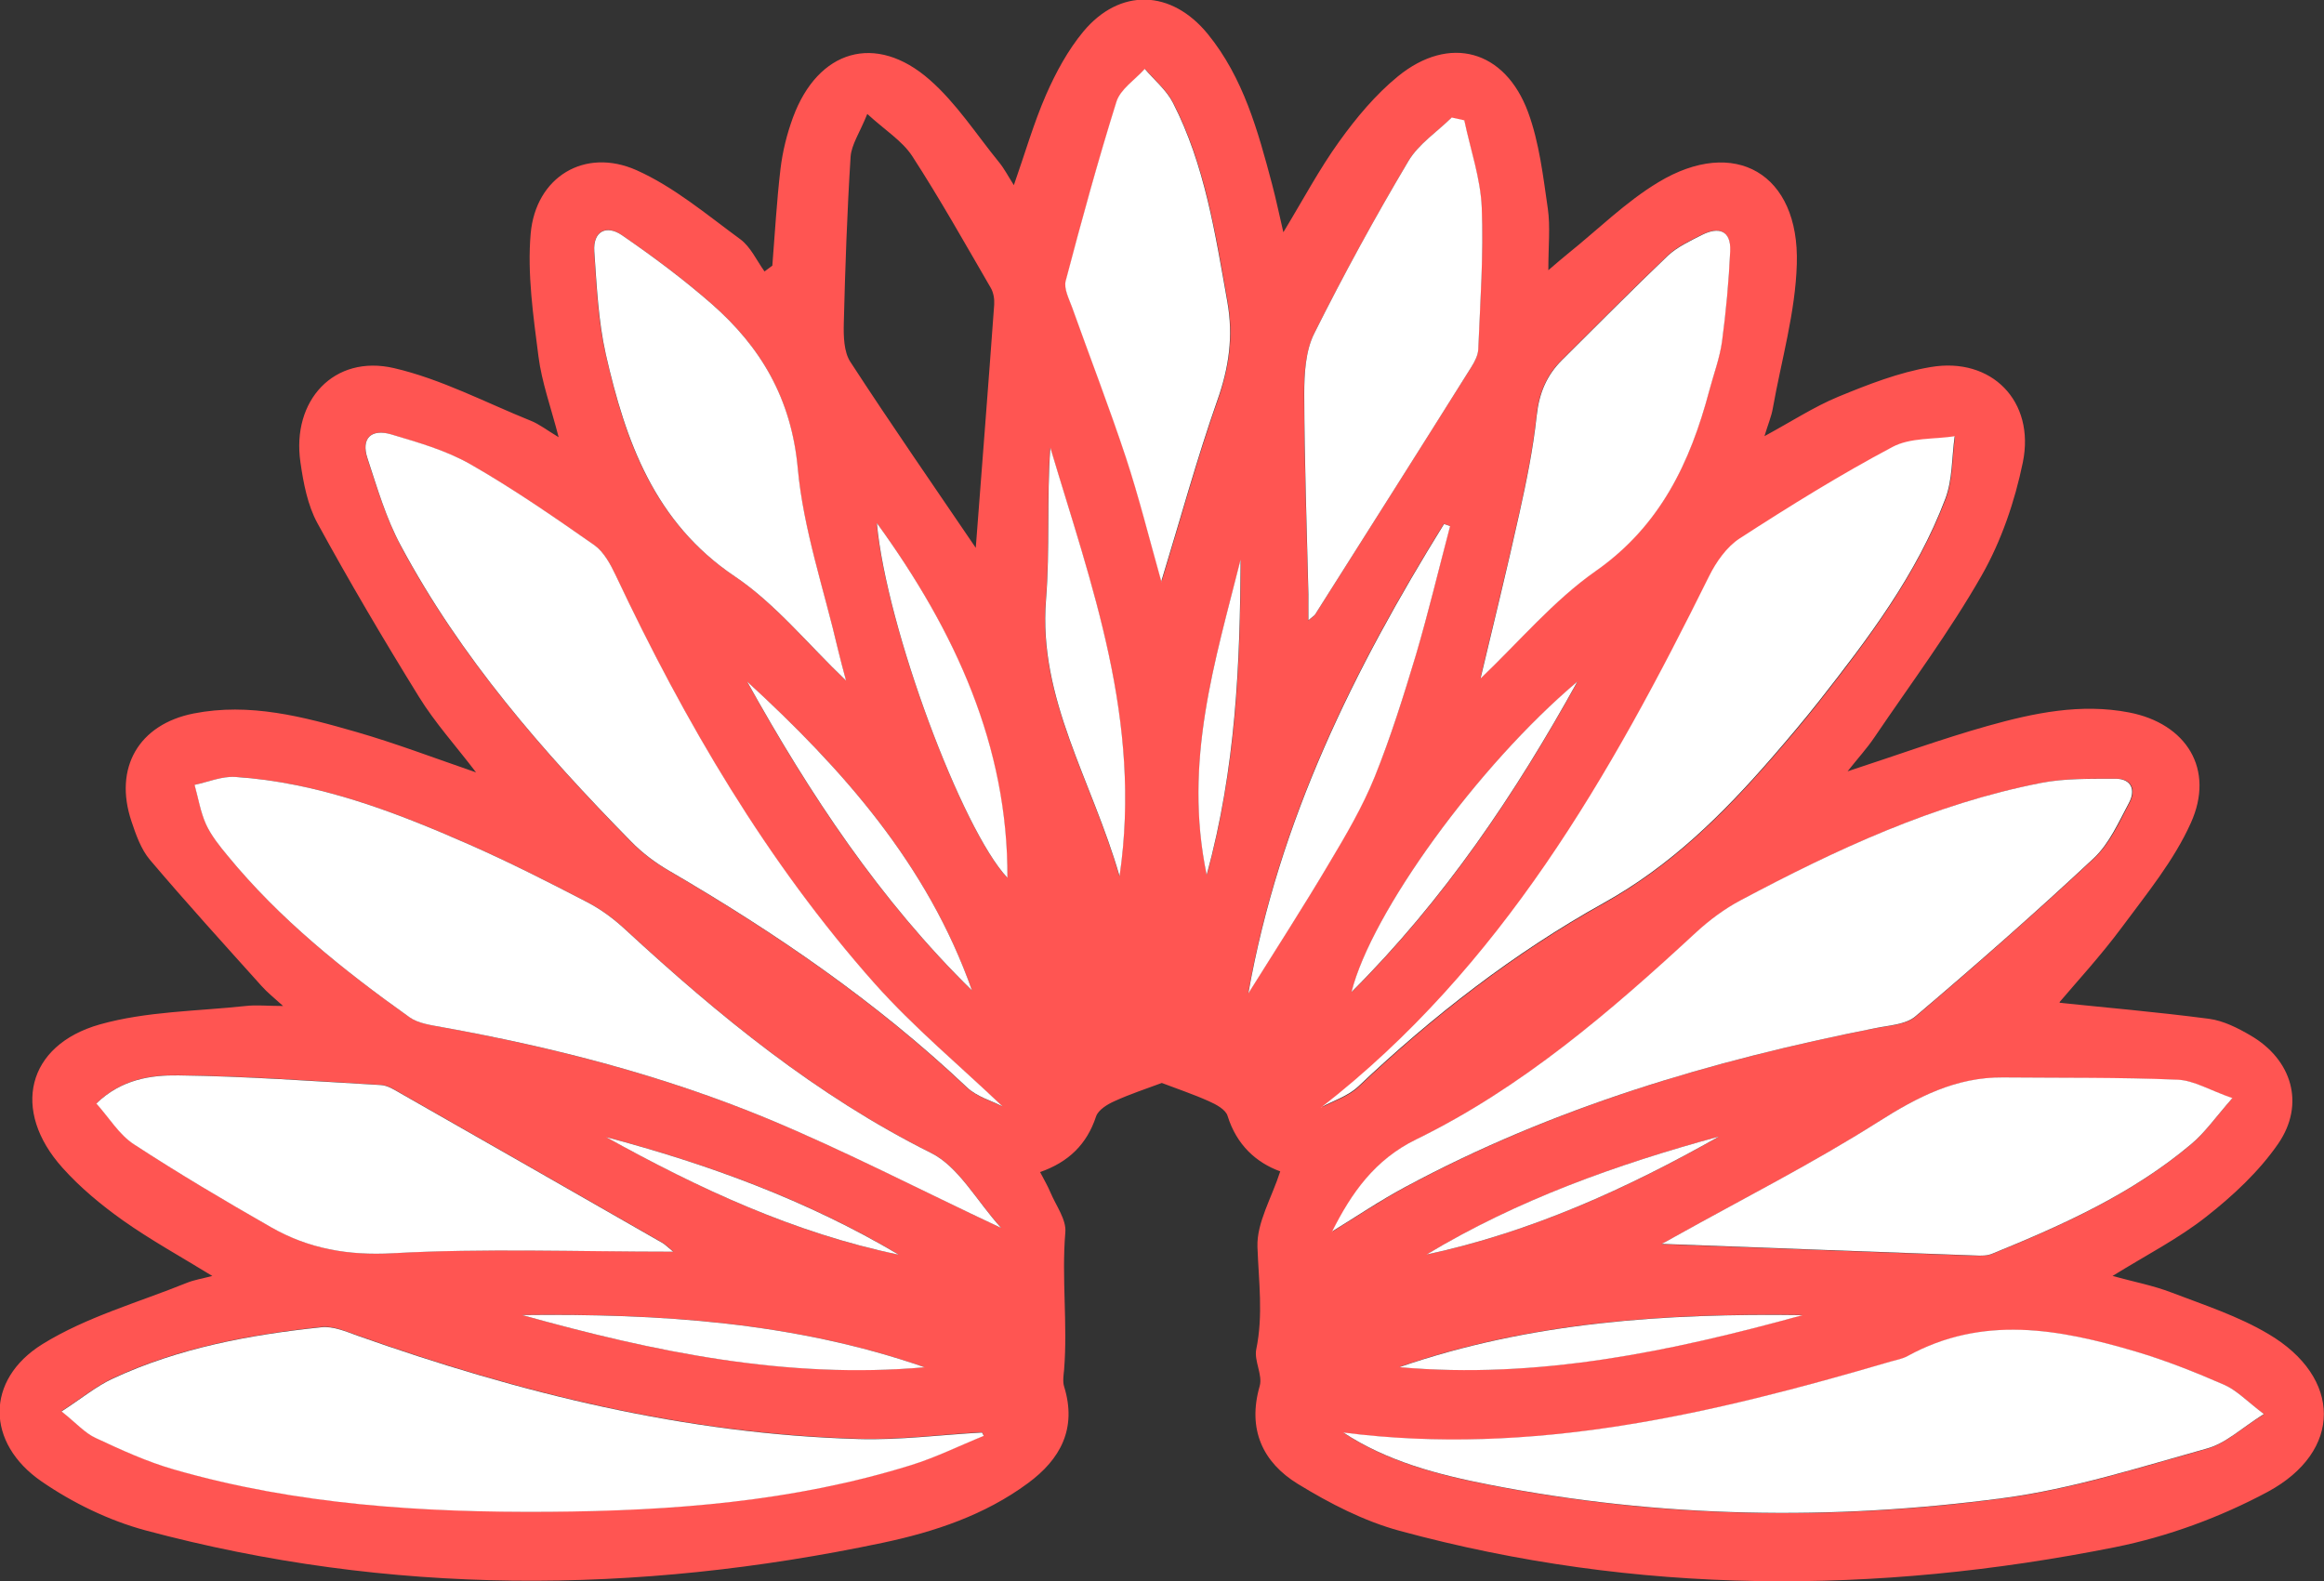
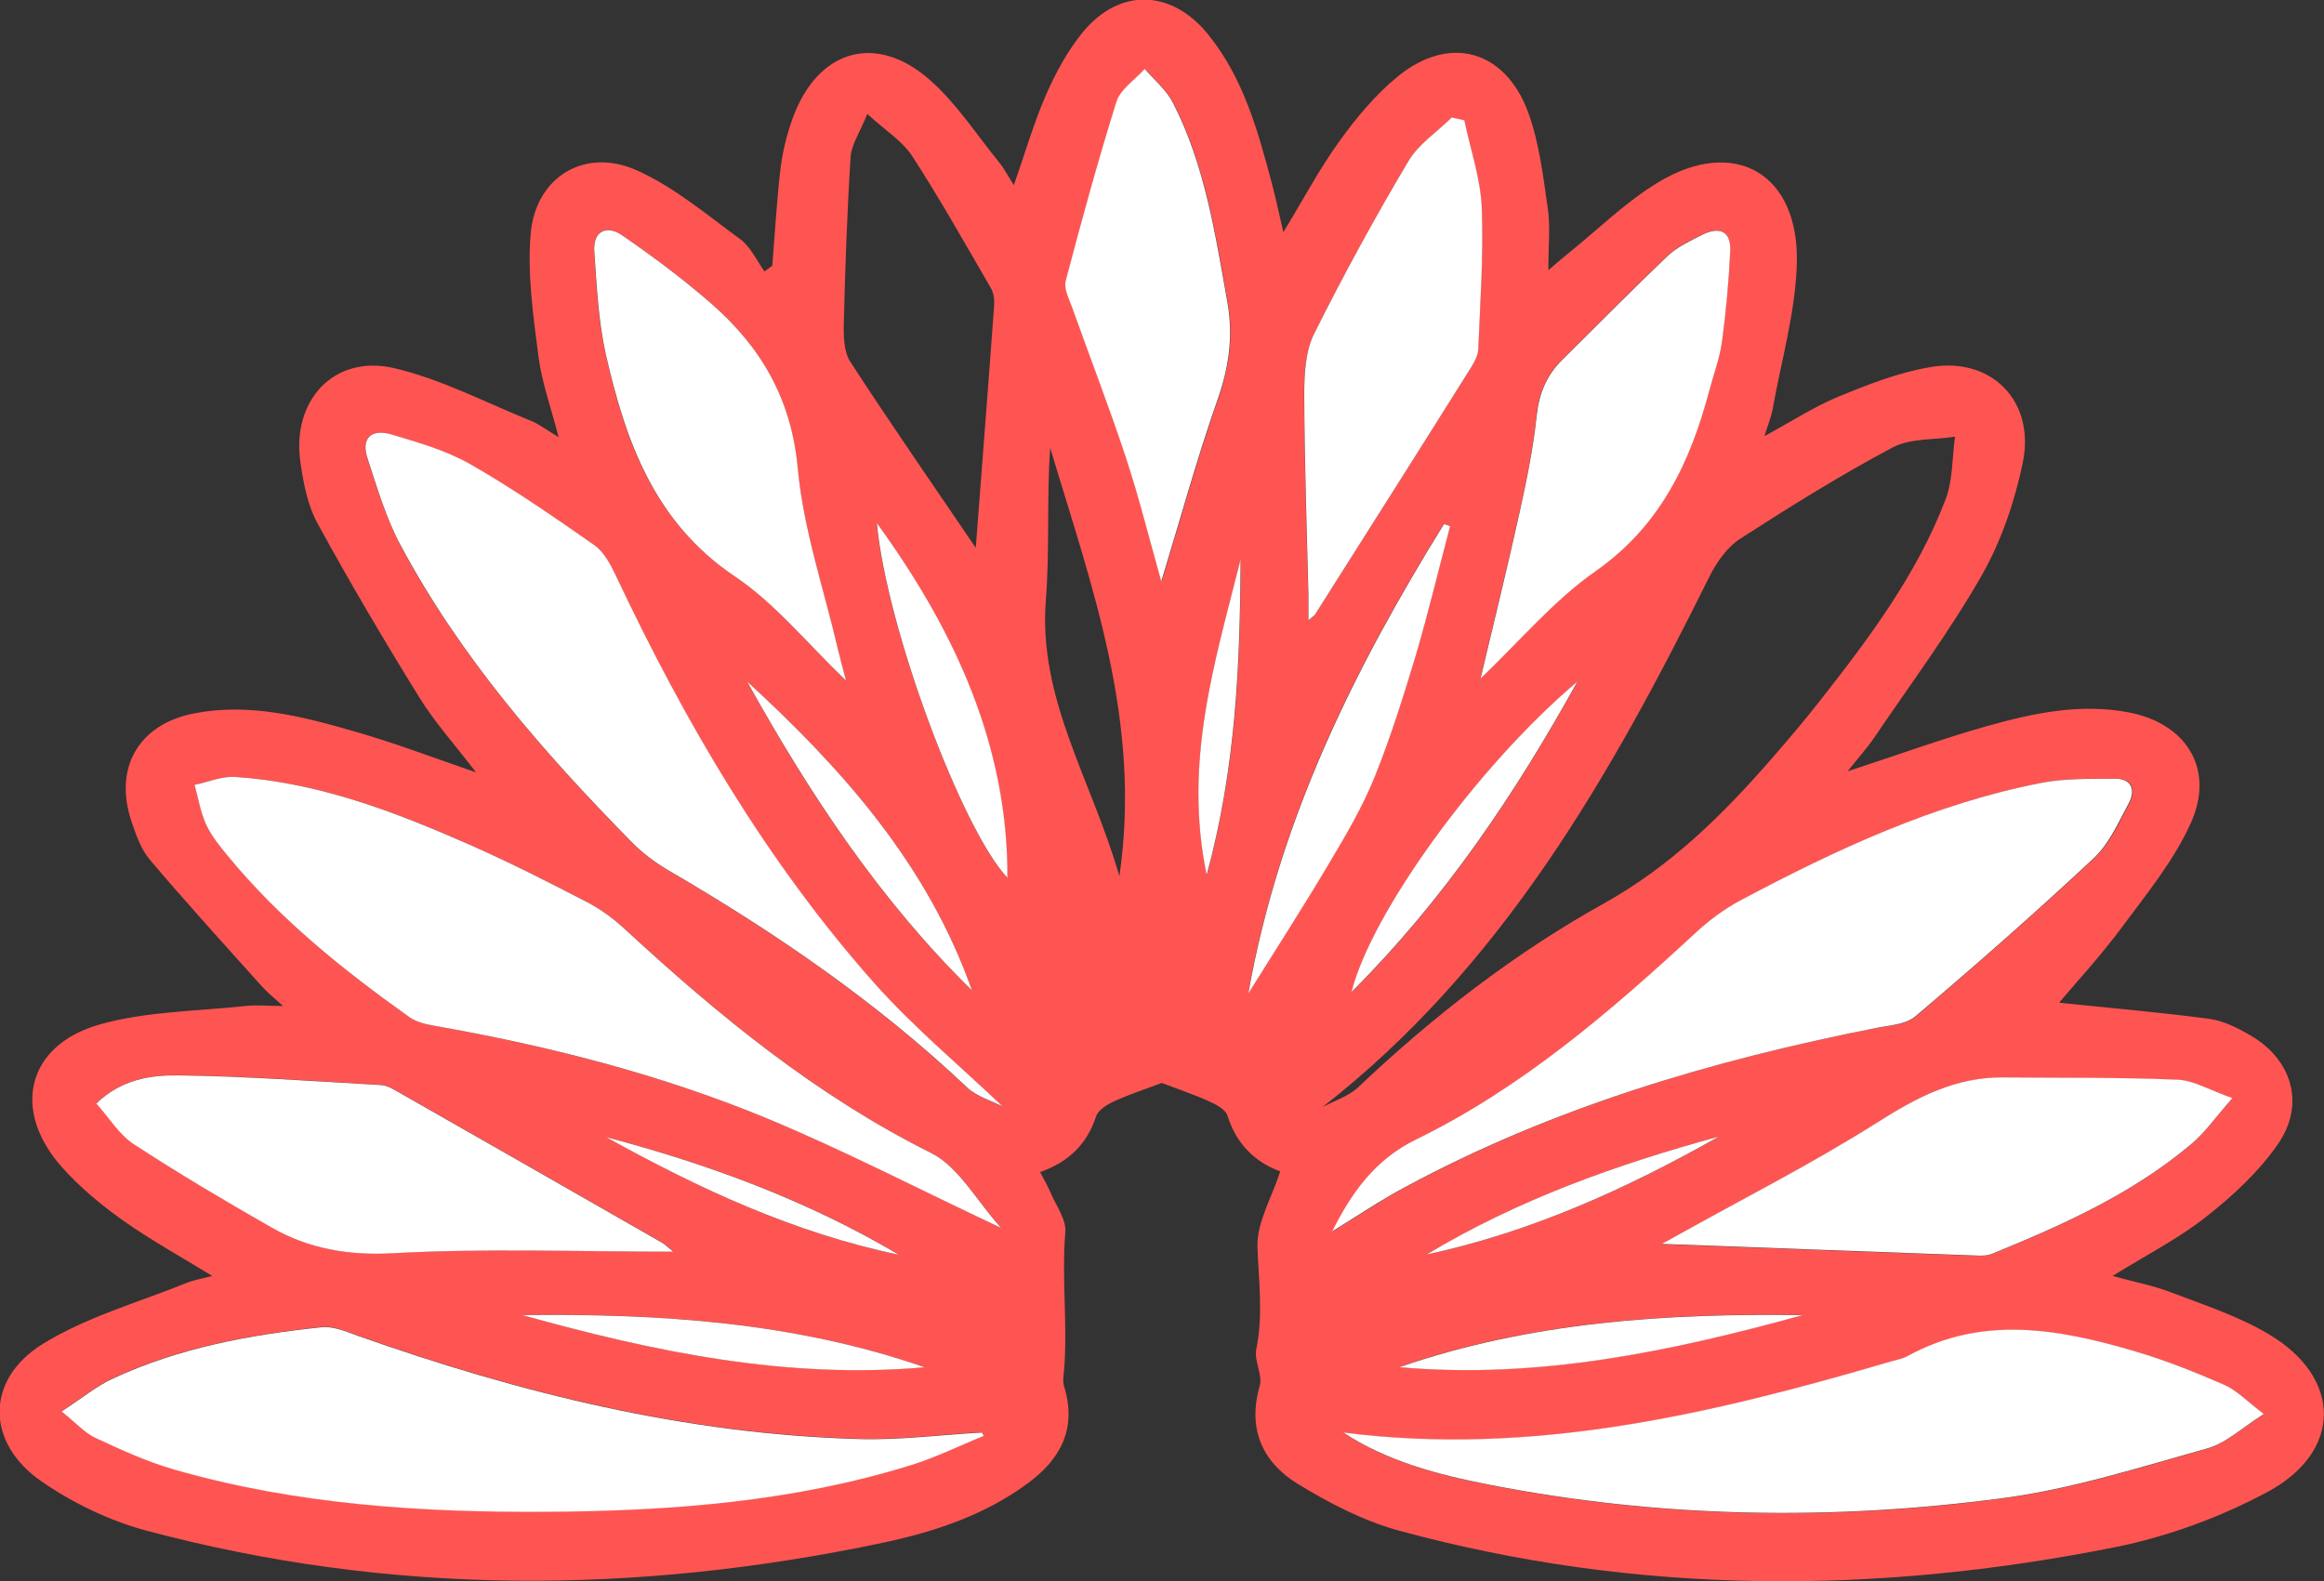
<svg xmlns="http://www.w3.org/2000/svg" width="97" height="66" viewBox="0 0 97 66" fill="none">
  <rect x="0" y="0" width="97" height="66" fill="#333333" stroke="none" />
  <g clip-path="url(#clip0_26_66)">
    <path d="M85.976 41.862C87.718 42.046 89.968 42.237 92.203 42.53C92.805 42.611 93.4 42.912 93.937 43.227C95.664 44.232 96.223 46.089 95.091 47.74C94.293 48.899 93.204 49.912 92.094 50.785C90.925 51.709 89.568 52.399 88.175 53.265C89.046 53.507 89.873 53.661 90.65 53.962C92.014 54.483 93.429 54.945 94.677 55.686C97.754 57.498 97.791 60.587 94.641 62.282C92.667 63.339 90.475 64.146 88.284 64.586C78.298 66.582 68.312 66.59 58.42 63.904C56.933 63.501 55.496 62.759 54.168 61.945C52.709 61.05 52.056 59.67 52.578 57.858C52.709 57.403 52.339 56.809 52.433 56.332C52.731 54.894 52.535 53.485 52.484 52.054C52.448 51.042 53.079 50.007 53.435 48.899C52.426 48.532 51.613 47.791 51.236 46.58C51.156 46.316 50.757 46.103 50.459 45.971C49.806 45.678 49.124 45.45 48.492 45.208C47.847 45.45 47.164 45.671 46.511 45.971C46.214 46.103 45.844 46.331 45.749 46.602C45.365 47.769 44.603 48.51 43.412 48.928C43.579 49.251 43.732 49.508 43.848 49.787C44.08 50.337 44.516 50.917 44.465 51.445C44.305 53.36 44.566 55.268 44.414 57.176C44.392 57.41 44.349 57.667 44.414 57.88C44.958 59.634 44.261 60.918 42.904 61.916C41.097 63.251 39 63.948 36.845 64.403C26.547 66.575 16.263 66.619 6.06 63.882C4.543 63.471 3.033 62.737 1.734 61.842C-0.588 60.243 -0.624 57.601 1.77 56.112C3.607 54.974 5.769 54.373 7.801 53.551C8.113 53.426 8.447 53.375 8.861 53.265C7.547 52.458 6.292 51.768 5.131 50.946C4.223 50.3 3.345 49.574 2.605 48.745C0.464 46.36 1.11 43.631 4.165 42.765C6.118 42.215 8.215 42.215 10.254 41.995C10.697 41.943 11.154 41.995 11.815 41.995C11.437 41.65 11.154 41.429 10.915 41.158C9.347 39.412 7.772 37.68 6.255 35.89C5.885 35.45 5.675 34.848 5.486 34.283C4.739 32.052 5.791 30.24 8.077 29.785C10.421 29.323 12.656 29.917 14.87 30.555C16.503 31.025 18.099 31.634 19.87 32.243C19.021 31.128 18.157 30.174 17.49 29.095C16.016 26.711 14.587 24.289 13.244 21.831C12.838 21.083 12.664 20.166 12.54 19.3C12.163 16.717 13.941 14.787 16.445 15.367C18.411 15.822 20.269 16.805 22.163 17.568C22.512 17.708 22.816 17.95 23.317 18.251C22.998 17.011 22.613 15.961 22.475 14.883C22.258 13.181 22.004 11.441 22.149 9.754C22.359 7.384 24.406 6.144 26.568 7.105C28.129 7.802 29.5 8.961 30.901 9.989C31.329 10.304 31.583 10.877 31.91 11.332C32.019 11.251 32.127 11.17 32.236 11.089C32.345 9.739 32.418 8.389 32.577 7.046C32.664 6.32 32.846 5.586 33.1 4.897C34.145 2.072 36.554 1.36 38.797 3.326C39.914 4.302 40.749 5.608 41.7 6.775C41.917 7.039 42.077 7.355 42.317 7.729C42.781 6.408 43.144 5.139 43.666 3.943C44.073 3.018 44.574 2.094 45.212 1.323C46.736 -0.511 48.892 -0.445 50.416 1.426C51.896 3.246 52.506 5.469 53.093 7.685C53.261 8.316 53.391 8.954 53.565 9.695C54.385 8.345 55.06 7.068 55.895 5.909C56.606 4.919 57.412 3.95 58.348 3.187C60.489 1.441 62.818 2.072 63.783 4.691C64.248 5.96 64.407 7.355 64.603 8.705C64.712 9.46 64.625 10.253 64.625 11.28C65.003 10.957 65.213 10.774 65.431 10.598C66.686 9.593 67.847 8.433 69.212 7.611C72.398 5.682 75.112 7.245 74.996 11.023C74.938 13.041 74.35 15.044 73.994 17.047C73.936 17.385 73.798 17.7 73.646 18.207C74.785 17.59 75.714 16.981 76.723 16.563C77.971 16.049 79.263 15.543 80.584 15.323C83.124 14.89 84.953 16.747 84.43 19.3C84.096 20.929 83.53 22.587 82.71 24.025C81.375 26.366 79.749 28.545 78.233 30.783C77.921 31.245 77.543 31.656 77.115 32.199C79.162 31.531 81.048 30.842 82.979 30.299C84.895 29.763 86.847 29.352 88.864 29.741C91.259 30.203 92.457 32.111 91.441 34.356C90.737 35.926 89.597 37.313 88.56 38.715C87.667 39.918 86.644 41.026 85.962 41.833L85.976 41.862ZM41.794 51.262C40.749 50.11 40.009 48.701 38.862 48.129C34.072 45.737 30.008 42.405 26.111 38.81C25.632 38.362 25.088 37.959 24.507 37.658C22.896 36.822 21.278 36 19.616 35.266C16.481 33.887 13.288 32.661 9.826 32.434C9.267 32.397 8.694 32.647 8.128 32.764C8.28 33.322 8.375 33.901 8.607 34.415C8.825 34.885 9.166 35.31 9.499 35.714C11.677 38.37 14.325 40.498 17.098 42.464C17.468 42.728 18.005 42.794 18.477 42.882C23.114 43.726 27.679 44.893 32.04 46.698C35.27 48.033 38.39 49.655 41.794 51.262ZM55.605 51.416C56.613 50.799 57.6 50.132 58.645 49.567C64.821 46.236 71.454 44.262 78.291 42.919C78.864 42.809 79.561 42.78 79.967 42.427C82.493 40.278 84.989 38.084 87.42 35.816C88.059 35.215 88.458 34.327 88.879 33.52C89.162 32.992 89.002 32.5 88.313 32.507C87.275 32.507 86.216 32.485 85.207 32.683C80.751 33.556 76.665 35.457 72.681 37.577C72.013 37.93 71.382 38.399 70.823 38.913C67.231 42.229 63.537 45.414 59.132 47.564C57.404 48.407 56.432 49.787 55.619 51.416H55.605ZM41.068 59.942C41.039 59.891 41.017 59.839 40.989 59.788C39.269 59.883 37.549 60.111 35.829 60.059C28.615 59.854 21.699 58.144 14.921 55.745C14.434 55.576 13.905 55.341 13.418 55.393C10.428 55.715 7.482 56.251 4.724 57.528C4.027 57.851 3.411 58.364 2.569 58.907C3.186 59.399 3.541 59.81 3.991 60.015C5.065 60.514 6.154 61.013 7.279 61.336C12.388 62.803 17.642 63.134 22.918 63.097C28.027 63.06 33.093 62.679 38.013 61.153C39.058 60.83 40.045 60.338 41.061 59.927L41.068 59.942ZM56.062 59.802C57.912 61.02 60.031 61.571 62.172 61.989C69.292 63.383 76.462 63.501 83.625 62.547C86.499 62.165 89.314 61.263 92.123 60.477C92.907 60.257 93.567 59.612 94.496 59.039C93.778 58.496 93.364 58.041 92.849 57.821C91.637 57.293 90.403 56.801 89.14 56.427C85.962 55.488 82.768 54.894 79.626 56.618C79.415 56.735 79.169 56.779 78.929 56.845C71.469 59.032 63.965 60.822 56.062 59.81V59.802ZM55.147 46.243C55.67 45.957 56.287 45.773 56.7 45.377C59.821 42.42 63.21 39.793 66.94 37.717C69.734 36.161 71.912 34.011 73.965 31.649C74.633 30.878 75.293 30.108 75.925 29.301C77.986 26.674 80.003 24.003 81.208 20.841C81.513 20.034 81.477 19.102 81.6 18.229C80.729 18.368 79.742 18.287 79.002 18.676C76.817 19.835 74.713 21.149 72.63 22.492C72.086 22.844 71.643 23.475 71.345 24.077C67.216 32.397 62.68 40.395 55.155 46.25L55.147 46.243ZM41.83 46.184C40.052 44.489 38.136 42.897 36.496 41.055C31.982 35.978 28.586 30.159 25.69 24.018C25.473 23.556 25.204 23.035 24.805 22.763C23.114 21.582 21.416 20.408 19.623 19.381C18.607 18.801 17.439 18.478 16.314 18.133C15.516 17.891 15.051 18.273 15.334 19.146C15.741 20.378 16.118 21.64 16.72 22.778C19.217 27.444 22.664 31.385 26.329 35.127C26.786 35.596 27.33 36.007 27.896 36.337C32.352 38.935 36.591 41.833 40.357 45.399C40.771 45.788 41.38 45.957 41.823 46.184H41.83ZM93.175 45.854C92.232 45.524 91.571 45.106 90.889 45.084C88.458 44.981 86.027 45.01 83.588 44.988C81.629 44.974 80.025 45.803 78.385 46.845C75.649 48.584 72.739 50.051 69.901 51.636C69.633 51.783 69.364 51.929 69.35 51.937C73.595 52.098 78.015 52.26 82.434 52.421C82.674 52.428 82.935 52.428 83.146 52.348C86.092 51.144 88.995 49.846 91.463 47.762C92.028 47.285 92.464 46.654 93.161 45.861L93.175 45.854ZM28.107 52.245C27.824 52.01 27.751 51.937 27.664 51.885C24.028 49.801 20.392 47.725 16.749 45.649C16.481 45.495 16.191 45.304 15.9 45.289C13.085 45.12 10.269 44.922 7.453 44.886C6.306 44.871 5.087 45.039 4.027 46.059C4.572 46.661 4.985 47.358 5.595 47.762C7.46 48.98 9.383 50.117 11.321 51.225C12.889 52.12 14.529 52.421 16.401 52.311C20.226 52.098 24.065 52.245 28.107 52.245ZM61.12 5.036C60.939 4.999 60.764 4.963 60.583 4.919C59.973 5.52 59.197 6.019 58.776 6.738C57.39 9.086 56.069 11.486 54.85 13.929C54.487 14.663 54.429 15.617 54.429 16.468C54.436 19.249 54.538 22.037 54.603 24.818C54.61 25.148 54.603 25.478 54.603 25.904C54.785 25.757 54.843 25.72 54.879 25.669C57.056 22.227 59.226 18.794 61.396 15.345C61.541 15.118 61.686 14.839 61.693 14.582C61.773 12.616 61.926 10.634 61.839 8.675C61.788 7.457 61.367 6.254 61.113 5.043L61.12 5.036ZM48.478 24.297C49.298 21.619 49.973 19.139 50.822 16.724C51.308 15.352 51.497 14.046 51.243 12.608C50.735 9.761 50.307 6.9 48.971 4.295C48.696 3.759 48.195 3.348 47.796 2.879C47.389 3.334 46.78 3.723 46.613 4.251C45.829 6.724 45.147 9.226 44.494 11.735C44.407 12.058 44.632 12.476 44.762 12.836C45.51 14.919 46.308 16.989 47.005 19.095C47.549 20.745 47.97 22.448 48.492 24.304L48.478 24.297ZM61.788 28.318C63.413 26.777 64.843 25.067 66.592 23.834C69.284 21.949 70.54 19.307 71.338 16.292C71.52 15.609 71.774 14.941 71.868 14.244C72.035 12.997 72.151 11.735 72.209 10.473C72.245 9.6 71.723 9.453 71.033 9.798C70.54 10.047 70.003 10.29 69.604 10.671C68.109 12.095 66.657 13.562 65.191 15.022C64.545 15.661 64.226 16.416 64.132 17.348C63.987 18.713 63.711 20.063 63.413 21.406C62.905 23.695 62.346 25.97 61.788 28.318ZM35.306 28.406C35.168 27.877 35.067 27.518 34.98 27.151C34.392 24.612 33.521 22.103 33.289 19.527C33.02 16.629 31.75 14.479 29.689 12.674C28.513 11.64 27.243 10.7 25.951 9.813C25.313 9.372 24.747 9.637 24.798 10.488C24.892 11.918 24.957 13.379 25.277 14.773C26.097 18.419 27.309 21.802 30.662 24.055C32.345 25.184 33.681 26.857 35.306 28.406ZM40.727 22.866C40.981 19.52 41.25 16.123 41.496 12.718C41.511 12.483 41.468 12.212 41.351 12.014C40.277 10.165 39.232 8.301 38.071 6.511C37.657 5.88 36.946 5.44 36.199 4.757C35.887 5.535 35.538 6.034 35.502 6.547C35.357 8.859 35.277 11.17 35.219 13.481C35.205 14.032 35.219 14.692 35.495 15.11C37.208 17.744 39.007 20.334 40.72 22.859L40.727 22.866ZM52.099 41.459C53.268 39.588 54.407 37.827 55.474 36.022C56.163 34.855 56.86 33.667 57.375 32.412C58.05 30.754 58.587 29.037 59.095 27.32C59.625 25.551 60.046 23.746 60.518 21.956L60.264 21.868C56.519 27.907 53.384 34.202 52.099 41.452V41.459ZM46.722 36.58C47.672 30.071 45.539 24.421 43.833 18.691C43.681 20.826 43.819 22.947 43.652 25.045C43.325 29.191 45.568 32.559 46.722 36.58ZM36.591 21.831C36.99 26.19 40.154 34.635 42.041 36.638C42.055 31.15 39.864 26.351 36.591 21.831ZM21.793 54.894C27.287 56.427 32.831 57.572 38.586 57.073C33.136 55.18 27.49 54.828 21.793 54.894ZM75.228 54.894C69.517 54.813 63.863 55.18 58.399 57.066C64.161 57.579 69.72 56.413 75.228 54.894ZM31.184 28.457C33.789 33.16 36.728 37.585 40.568 41.349C38.71 36.081 35.161 32.096 31.184 28.457ZM65.844 28.457C61.679 31.972 57.237 38.113 56.417 41.415C60.285 37.563 63.246 33.153 65.844 28.457ZM51.787 23.365C50.72 27.591 49.385 31.788 50.372 36.528C51.591 32.06 51.773 27.723 51.787 23.365ZM25.306 47.468C29.181 49.618 33.158 51.482 37.52 52.377C33.695 50.102 29.573 48.598 25.306 47.468ZM59.553 52.37C63.9 51.438 67.898 49.625 71.752 47.446C67.492 48.605 63.362 50.088 59.553 52.37Z" fill="#FF5552" />
    <path d="M41.787 51.261C38.384 49.662 35.27 48.04 32.034 46.697C27.672 44.892 23.114 43.718 18.47 42.882C17.998 42.794 17.461 42.728 17.091 42.464C14.319 40.49 11.67 38.369 9.493 35.713C9.159 35.31 8.818 34.884 8.6 34.414C8.368 33.901 8.274 33.314 8.121 32.764C8.687 32.646 9.26 32.397 9.819 32.433C13.281 32.661 16.474 33.886 19.609 35.266C21.271 35.999 22.89 36.821 24.501 37.658C25.081 37.958 25.625 38.362 26.105 38.809C30.002 42.405 34.066 45.736 38.855 48.128C40.009 48.7 40.75 50.117 41.787 51.261Z" fill="white" />
    <path d="M55.597 51.416C56.41 49.795 57.383 48.408 59.11 47.564C63.515 45.414 67.216 42.23 70.801 38.913C71.36 38.4 71.992 37.93 72.659 37.578C76.644 35.458 80.729 33.557 85.185 32.684C86.194 32.486 87.254 32.515 88.291 32.508C88.981 32.508 89.14 32.992 88.857 33.52C88.429 34.32 88.037 35.215 87.399 35.817C84.975 38.084 82.478 40.278 79.945 42.428C79.539 42.773 78.842 42.802 78.269 42.92C71.433 44.27 64.8 46.236 58.624 49.567C57.586 50.125 56.599 50.793 55.583 51.416H55.597Z" fill="white" />
    <path d="M41.062 59.94C40.046 60.351 39.059 60.843 38.014 61.166C33.1 62.692 28.028 63.073 22.919 63.11C17.635 63.147 12.388 62.817 7.279 61.349C6.147 61.026 5.059 60.527 3.992 60.028C3.542 59.823 3.186 59.412 2.569 58.92C3.411 58.377 4.021 57.864 4.725 57.541C7.482 56.264 10.429 55.721 13.419 55.406C13.905 55.355 14.435 55.582 14.921 55.758C21.699 58.157 28.616 59.867 35.829 60.072C37.542 60.124 39.269 59.896 40.989 59.801C41.018 59.852 41.04 59.904 41.069 59.955L41.062 59.94Z" fill="white" />
    <path d="M56.055 59.799C63.958 60.812 71.462 59.022 78.922 56.835C79.154 56.769 79.408 56.725 79.619 56.608C82.761 54.883 85.954 55.478 89.133 56.417C90.396 56.791 91.63 57.283 92.841 57.811C93.357 58.038 93.778 58.486 94.489 59.029C93.567 59.609 92.9 60.254 92.116 60.467C89.307 61.252 86.492 62.155 83.618 62.536C76.455 63.49 69.285 63.373 62.165 61.979C60.017 61.56 57.905 61.01 56.055 59.792V59.799Z" fill="white" />
-     <path d="M55.14 46.233C62.666 40.377 67.209 32.38 71.331 24.059C71.629 23.457 72.071 22.826 72.615 22.474C74.691 21.131 76.803 19.818 78.987 18.659C79.728 18.262 80.715 18.343 81.585 18.211C81.462 19.084 81.498 20.023 81.194 20.823C79.996 23.993 77.971 26.656 75.91 29.283C75.279 30.083 74.618 30.861 73.951 31.631C71.897 33.994 69.727 36.144 66.926 37.699C63.196 39.776 59.806 42.402 56.686 45.359C56.265 45.756 55.655 45.946 55.133 46.225L55.14 46.233Z" fill="white" />
    <path d="M41.831 46.181C41.395 45.954 40.778 45.785 40.365 45.396C36.598 41.83 32.36 38.932 27.904 36.335C27.338 36.005 26.794 35.594 26.337 35.124C22.664 31.382 19.224 27.442 16.728 22.775C16.118 21.645 15.748 20.376 15.342 19.143C15.052 18.277 15.516 17.896 16.322 18.131C17.446 18.468 18.615 18.798 19.631 19.378C21.416 20.398 23.122 21.579 24.812 22.76C25.204 23.039 25.48 23.553 25.698 24.015C28.593 30.157 31.997 35.975 36.504 41.053C38.144 42.894 40.06 44.486 41.838 46.181H41.831Z" fill="white" />
    <path d="M93.168 45.85C92.472 46.642 92.036 47.273 91.47 47.75C89.003 49.834 86.1 51.133 83.153 52.336C82.943 52.424 82.674 52.424 82.442 52.41C78.022 52.248 73.603 52.087 69.357 51.925C69.365 51.925 69.641 51.779 69.909 51.624C72.746 50.04 75.649 48.572 78.393 46.833C80.033 45.791 81.637 44.962 83.596 44.977C86.027 44.999 88.466 44.969 90.897 45.072C91.572 45.102 92.232 45.512 93.183 45.843L93.168 45.85Z" fill="white" />
    <path d="M28.1 52.251C24.058 52.251 20.211 52.104 16.394 52.317C14.522 52.42 12.882 52.126 11.314 51.231C9.376 50.123 7.453 48.986 5.588 47.768C4.978 47.371 4.565 46.675 4.021 46.066C5.08 45.046 6.307 44.877 7.446 44.892C10.262 44.928 13.078 45.134 15.893 45.295C16.184 45.31 16.474 45.501 16.742 45.655C20.386 47.731 24.021 49.807 27.657 51.891C27.744 51.943 27.817 52.016 28.1 52.251Z" fill="white" />
    <path d="M61.12 5.031C61.374 6.242 61.795 7.445 61.846 8.663C61.926 10.629 61.781 12.603 61.701 14.57C61.694 14.826 61.549 15.105 61.404 15.333C59.241 18.781 57.064 22.215 54.886 25.656C54.85 25.708 54.792 25.737 54.611 25.891C54.611 25.466 54.611 25.136 54.611 24.805C54.545 22.024 54.444 19.244 54.437 16.455C54.437 15.604 54.487 14.65 54.857 13.917C56.077 11.473 57.39 9.074 58.784 6.726C59.205 6.014 59.981 5.508 60.591 4.906C60.772 4.943 60.946 4.98 61.128 5.024L61.12 5.031Z" fill="white" />
    <path d="M48.478 24.3C47.955 22.436 47.534 20.742 46.99 19.091C46.293 16.985 45.495 14.923 44.748 12.832C44.617 12.472 44.399 12.054 44.479 11.731C45.139 9.222 45.822 6.72 46.598 4.247C46.765 3.719 47.375 3.33 47.781 2.875C48.18 3.345 48.681 3.755 48.957 4.291C50.292 6.896 50.72 9.757 51.228 12.604C51.482 14.043 51.294 15.349 50.807 16.721C49.958 19.135 49.283 21.615 48.463 24.293L48.478 24.3Z" fill="white" />
    <path d="M61.795 28.325C62.354 25.977 62.913 23.702 63.42 21.413C63.718 20.07 63.994 18.72 64.139 17.355C64.241 16.416 64.553 15.668 65.199 15.029C66.665 13.577 68.116 12.102 69.611 10.678C70.01 10.304 70.54 10.062 71.041 9.805C71.73 9.46 72.253 9.607 72.216 10.48C72.158 11.742 72.042 13.004 71.875 14.252C71.781 14.941 71.527 15.616 71.345 16.299C70.547 19.314 69.292 21.956 66.599 23.842C64.843 25.074 63.42 26.777 61.795 28.325Z" fill="white" />
    <path d="M35.313 28.413C33.695 26.864 32.36 25.199 30.669 24.061C27.316 21.809 26.111 18.419 25.284 14.78C24.972 13.386 24.906 11.933 24.805 10.495C24.747 9.643 25.32 9.379 25.959 9.819C27.25 10.707 28.513 11.646 29.696 12.681C31.75 14.479 33.027 16.629 33.296 19.534C33.528 22.102 34.399 24.619 34.987 27.158C35.074 27.525 35.175 27.892 35.313 28.413Z" fill="white" />
    <path d="M52.106 41.459C53.391 34.209 56.533 27.914 60.271 21.875L60.525 21.963C60.053 23.753 59.625 25.551 59.102 27.327C58.587 29.044 58.05 30.761 57.382 32.419C56.874 33.674 56.178 34.862 55.481 36.029C54.414 37.834 53.275 39.595 52.106 41.466V41.459Z" fill="white" />
-     <path d="M46.729 36.576C45.575 32.562 43.333 29.187 43.659 25.042C43.826 22.943 43.688 20.823 43.84 18.688C45.546 24.418 47.68 30.068 46.729 36.576Z" fill="white" />
    <path d="M36.599 21.836C39.879 26.356 42.071 31.154 42.049 36.643C40.155 34.64 36.998 26.202 36.599 21.836Z" fill="white" />
    <path d="M21.801 54.898C27.498 54.832 33.144 55.184 38.594 57.077C32.839 57.584 27.294 56.431 21.801 54.898Z" fill="white" />
    <path d="M75.236 54.901C69.728 56.42 64.176 57.586 58.406 57.073C63.871 55.187 69.524 54.82 75.236 54.901Z" fill="white" />
    <path d="M31.185 28.453C35.154 32.093 38.71 36.077 40.568 41.345C36.729 37.581 33.797 33.156 31.185 28.453Z" fill="white" />
    <path d="M65.837 28.453C63.239 33.149 60.278 37.551 56.41 41.411C57.23 38.117 61.672 31.968 65.837 28.453Z" fill="white" />
    <path d="M51.78 23.359C51.758 27.718 51.584 32.054 50.365 36.523C49.378 31.79 50.721 27.586 51.78 23.359Z" fill="white" />
    <path d="M25.299 47.469C29.566 48.599 33.688 50.11 37.513 52.377C33.158 51.475 29.174 49.619 25.299 47.469Z" fill="white" />
    <path d="M59.546 52.369C63.356 50.079 67.493 48.605 71.745 47.445C67.892 49.624 63.893 51.437 59.546 52.369Z" fill="white" />
  </g>
  <defs>
    <clipPath id="clip0_26_66">
      <rect width="97" height="66" fill="white" />
    </clipPath>
  </defs>
</svg>